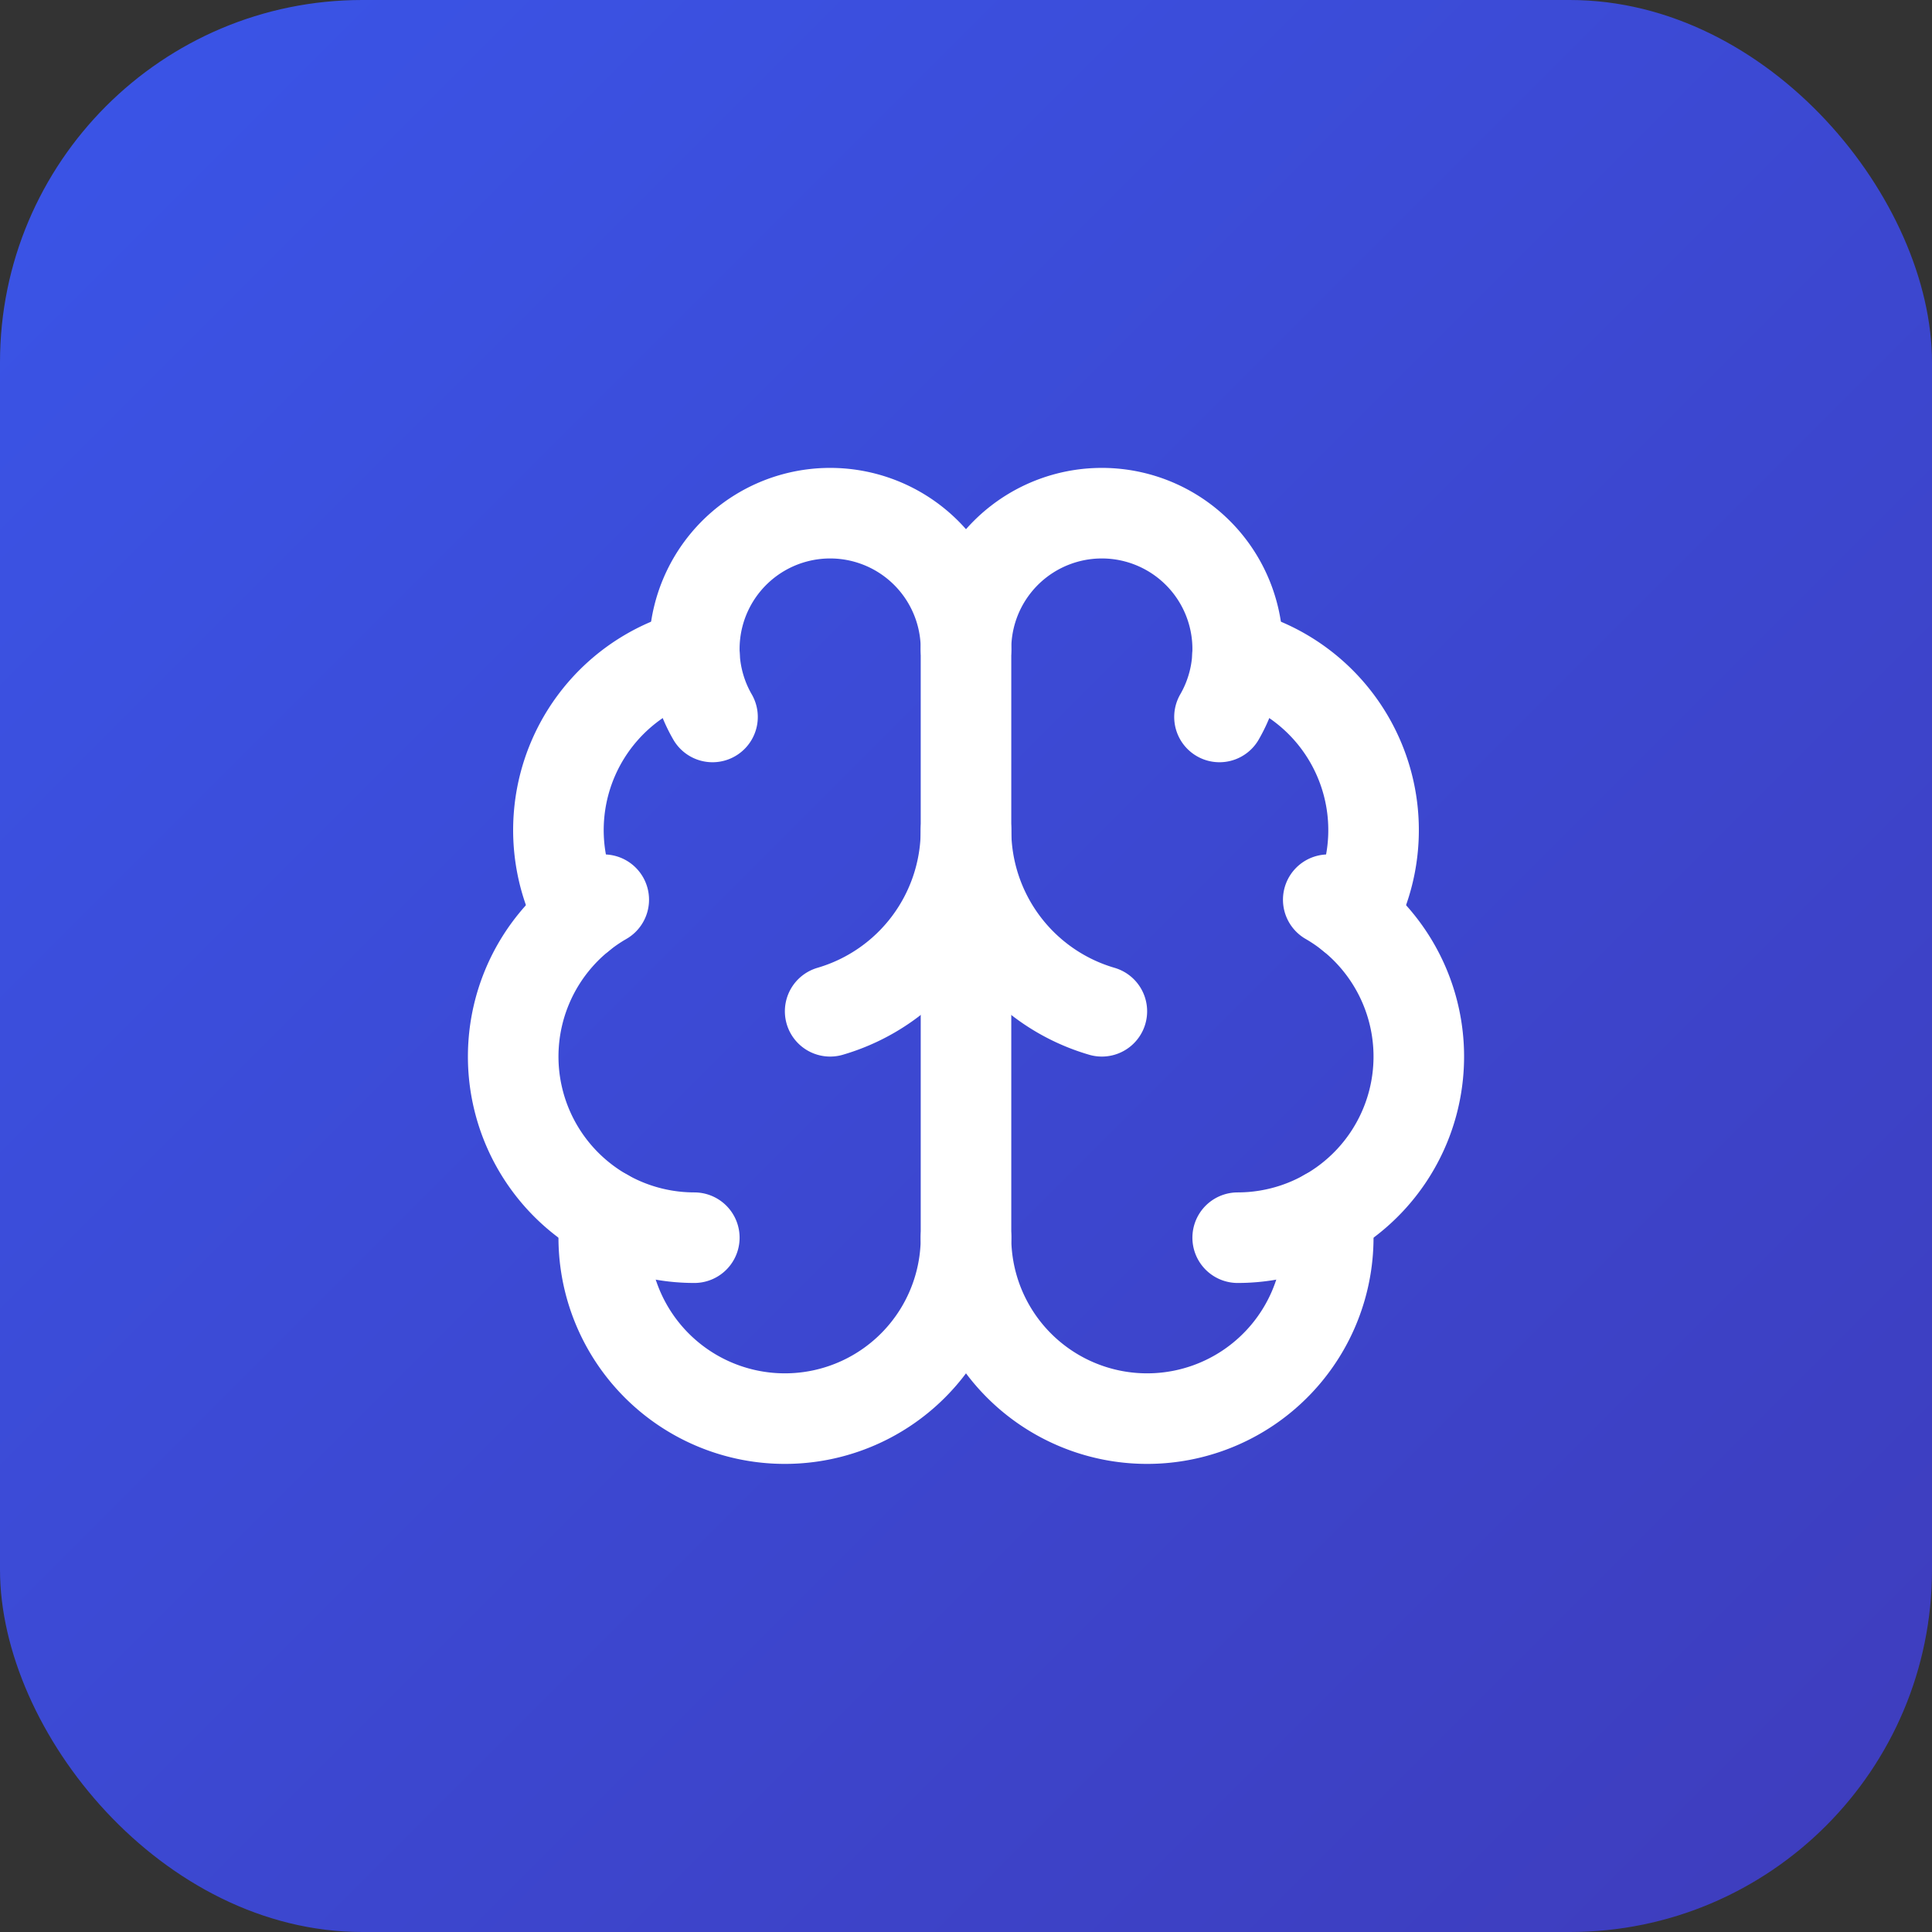
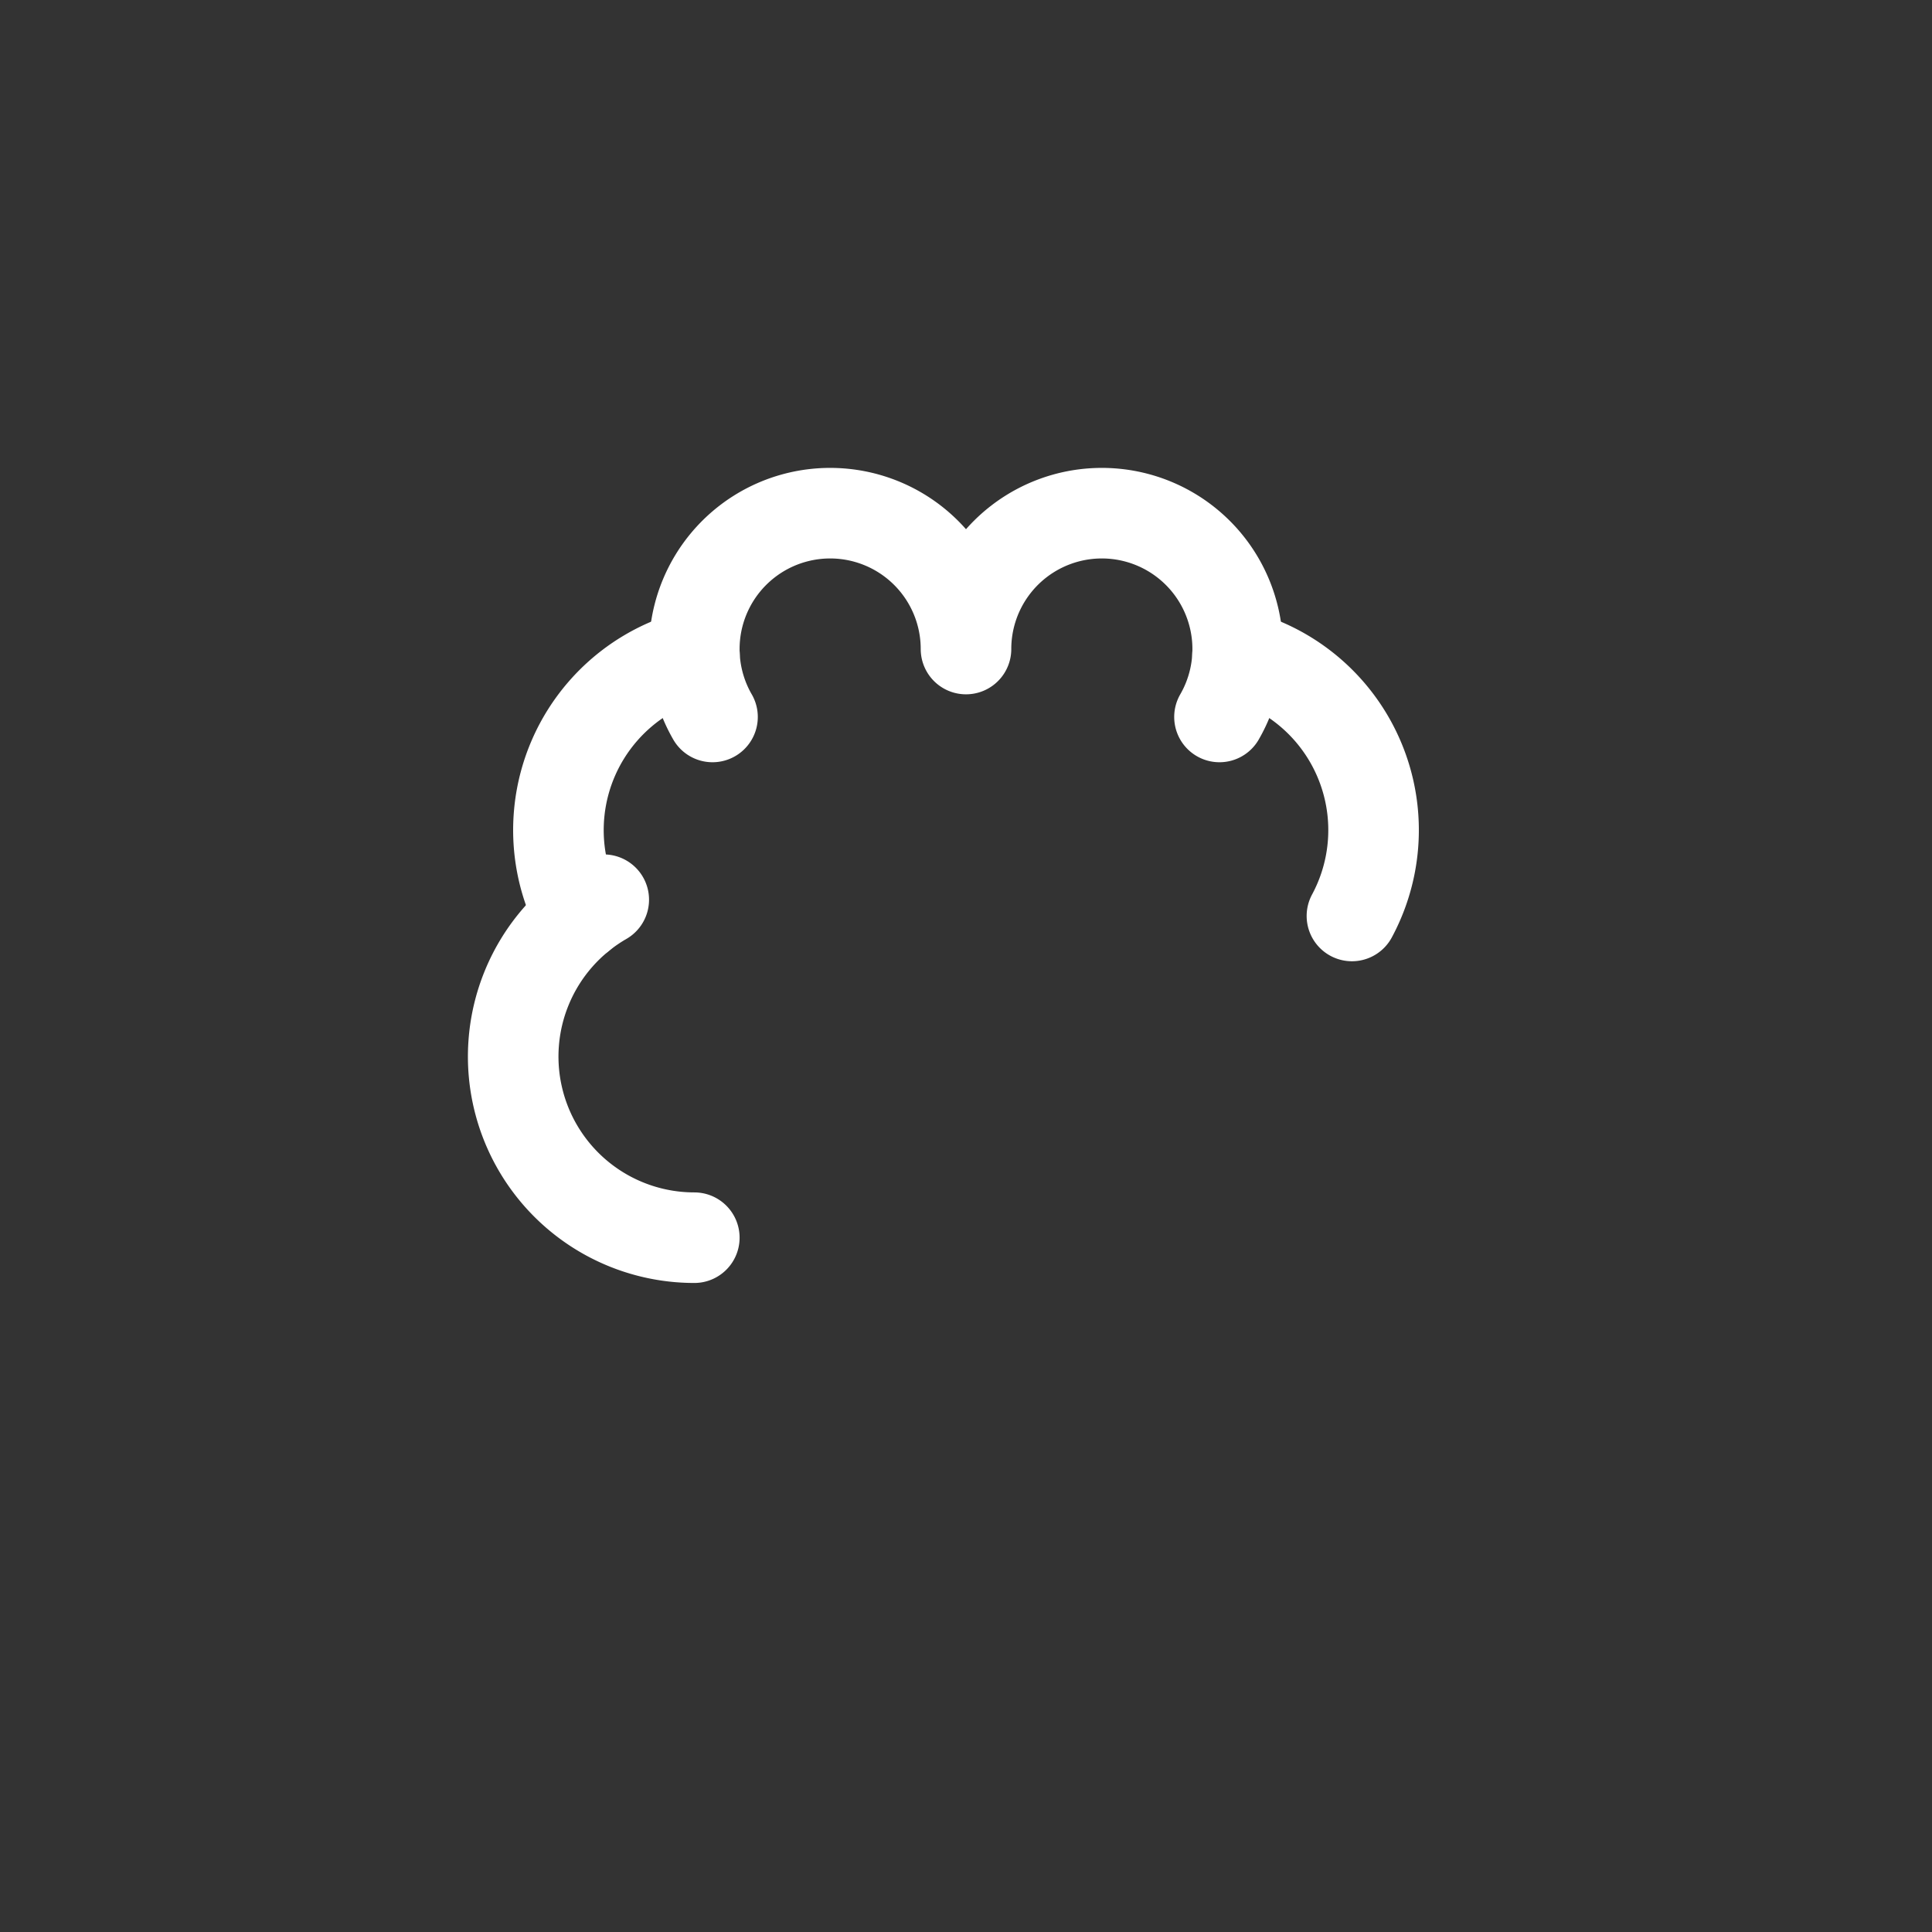
<svg xmlns="http://www.w3.org/2000/svg" width="256" height="256" viewBox="0 0 256 256">
  <rect x="0" y="0" width="256" height="256" fill="#333333" stroke="none" />
  <defs>
    <linearGradient id="icon-gradient" x1="0%" y1="0%" x2="100%" y2="100%">
      <stop offset="0%" style="stop-color:#3a55e8; stop-opacity:1" />
      <stop offset="100%" style="stop-color:#3e3cbc; stop-opacity:1" />
    </linearGradient>
  </defs>
-   <rect width="256" height="256" rx="48" ry="48" fill="url(#icon-gradient)" />
  <g transform="translate(56 56) scale(6)" fill="none" stroke="#FFFFFF" stroke-width="2" stroke-linecap="round" stroke-linejoin="round">
-     <path d="M12 18V5" />
-     <path d="M15 13a4.17 4.17 0 0 1-3-4 4.17 4.17 0 0 1-3 4" />
    <path d="M17.598 6.5A3 3 0 1 0 12 5a3 3 0 1 0-5.598 1.5" />
    <path d="M17.997 5.125a4 4 0 0 1 2.526 5.77" />
-     <path d="M18 18a4 4 0 0 0 2-7.464" />
-     <path d="M19.967 17.483A4 4 0 1 1 12 18a4 4 0 1 1-7.967-.517" />
    <path d="M6 18a4 4 0 0 1-2-7.464" />
    <path d="M6.003 5.125a4 4 0 0 0-2.526 5.77" />
  </g>
</svg>